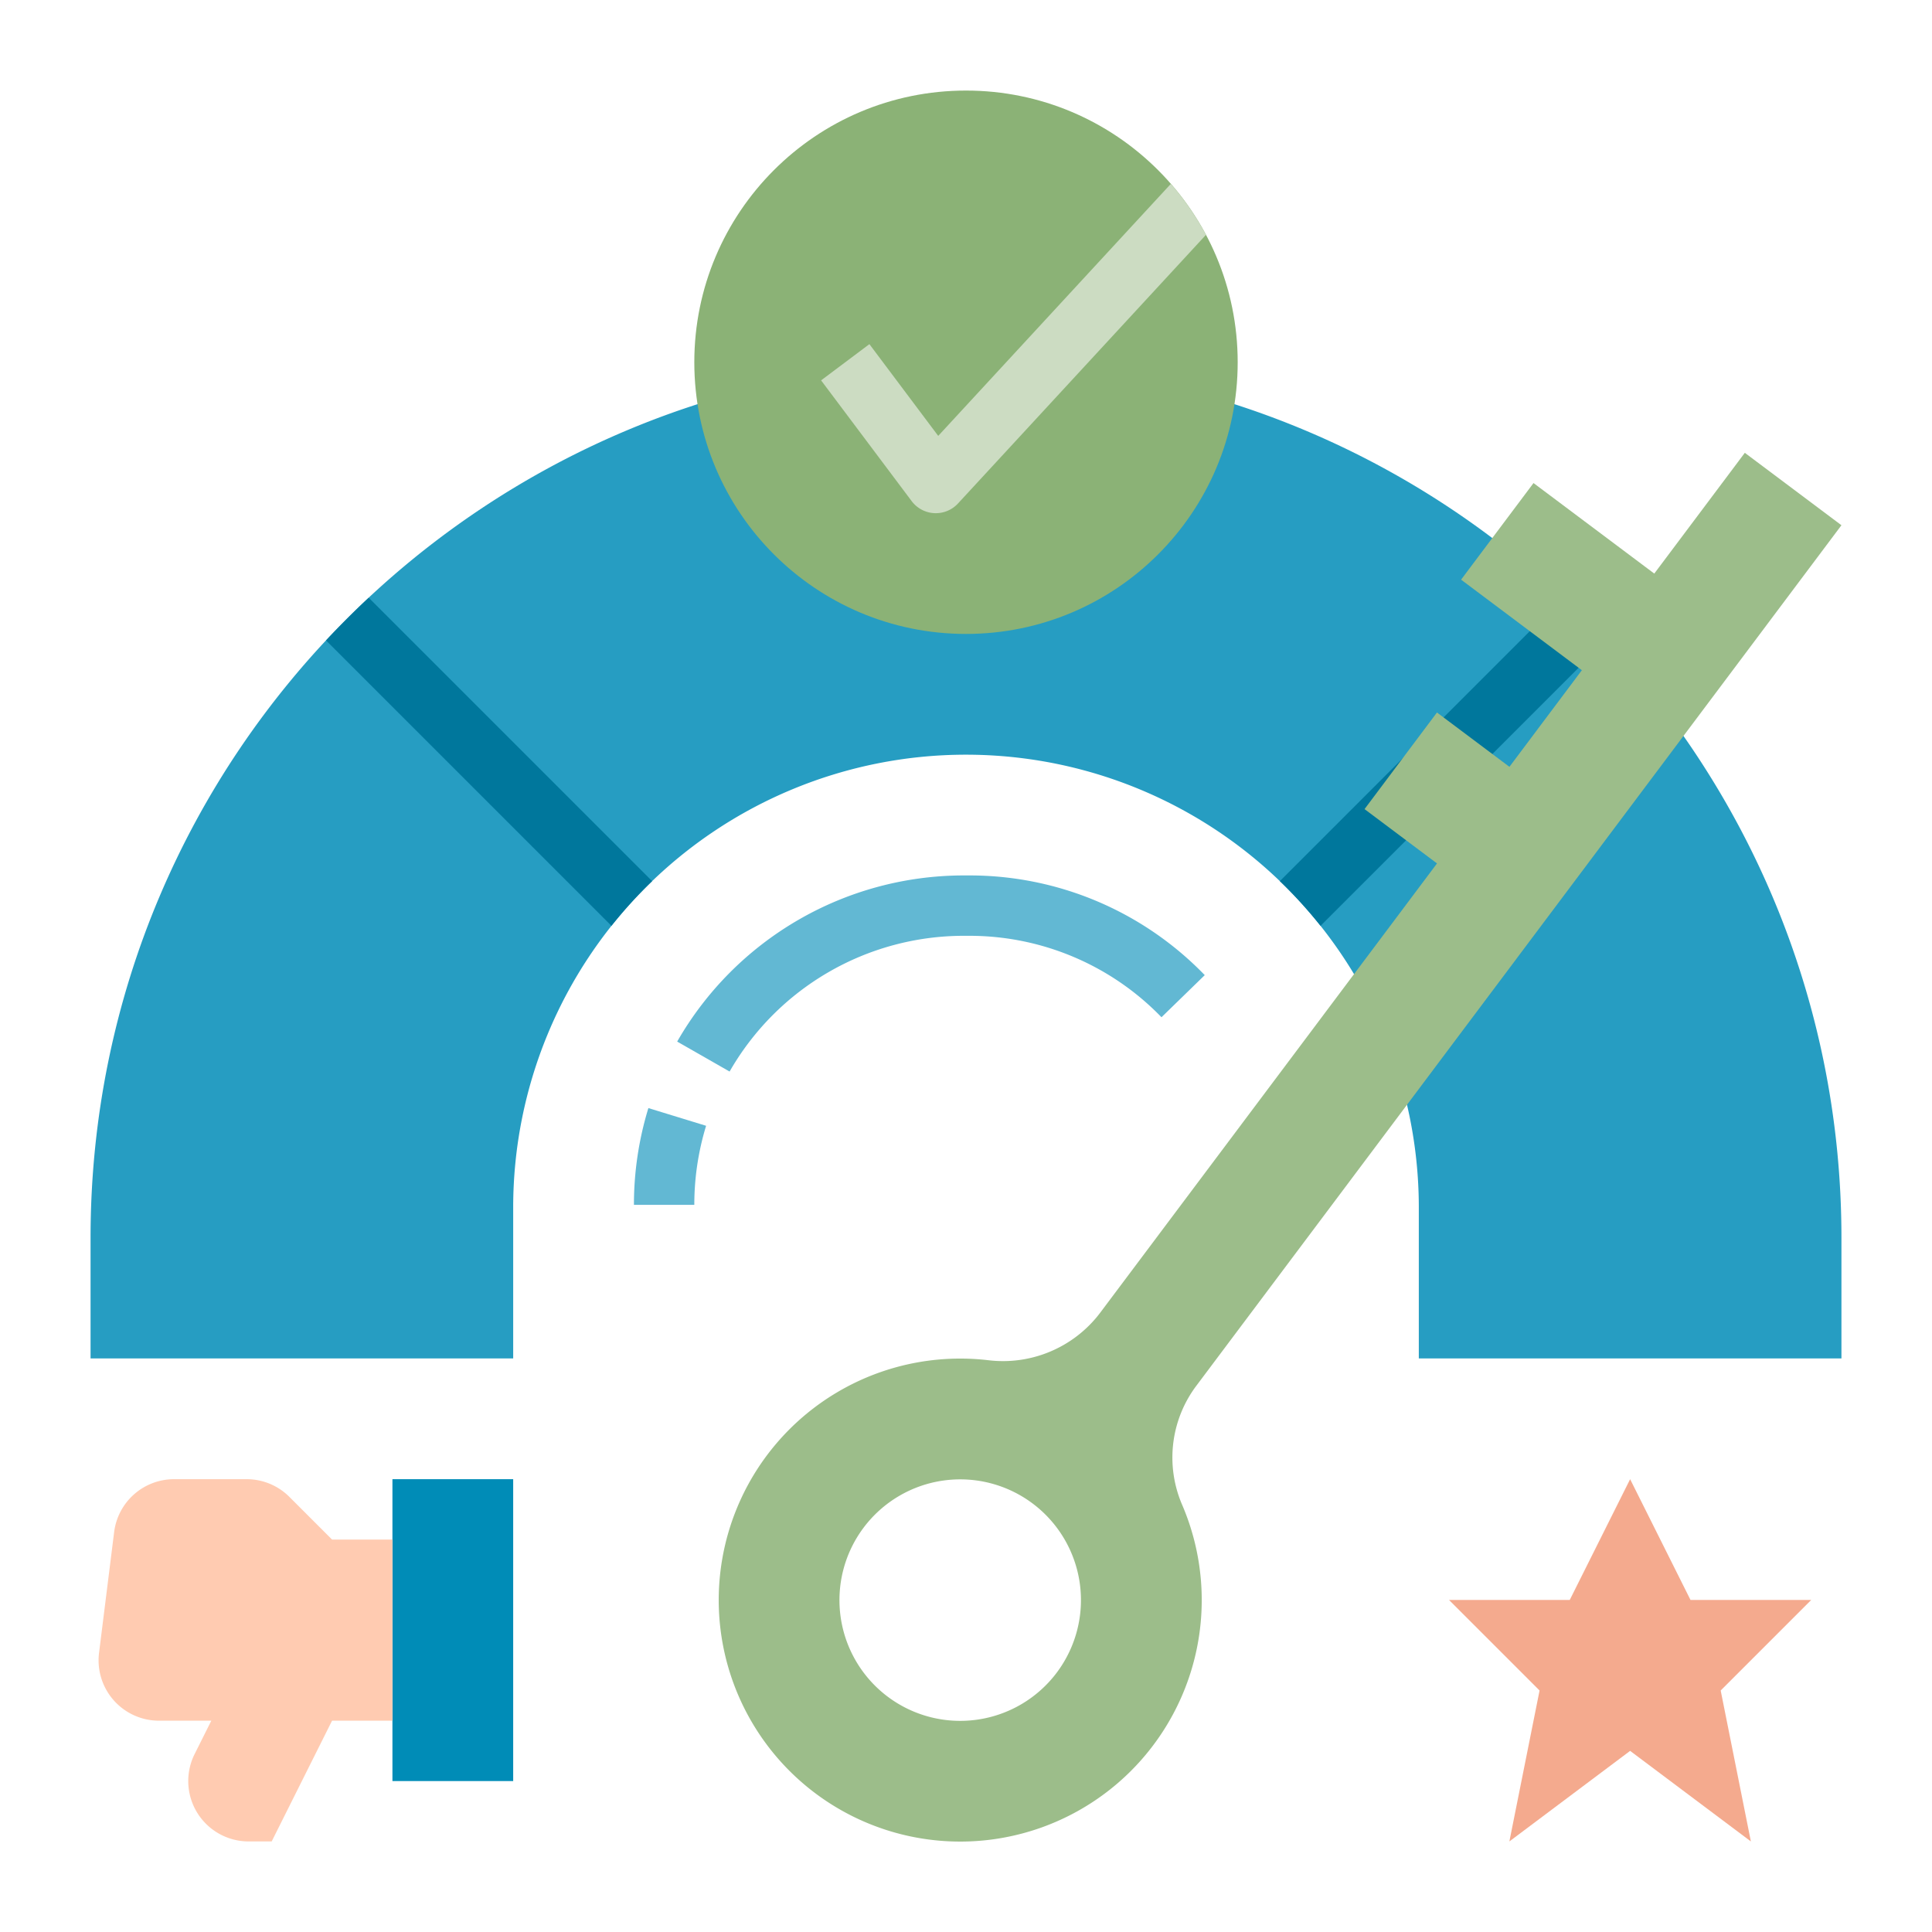
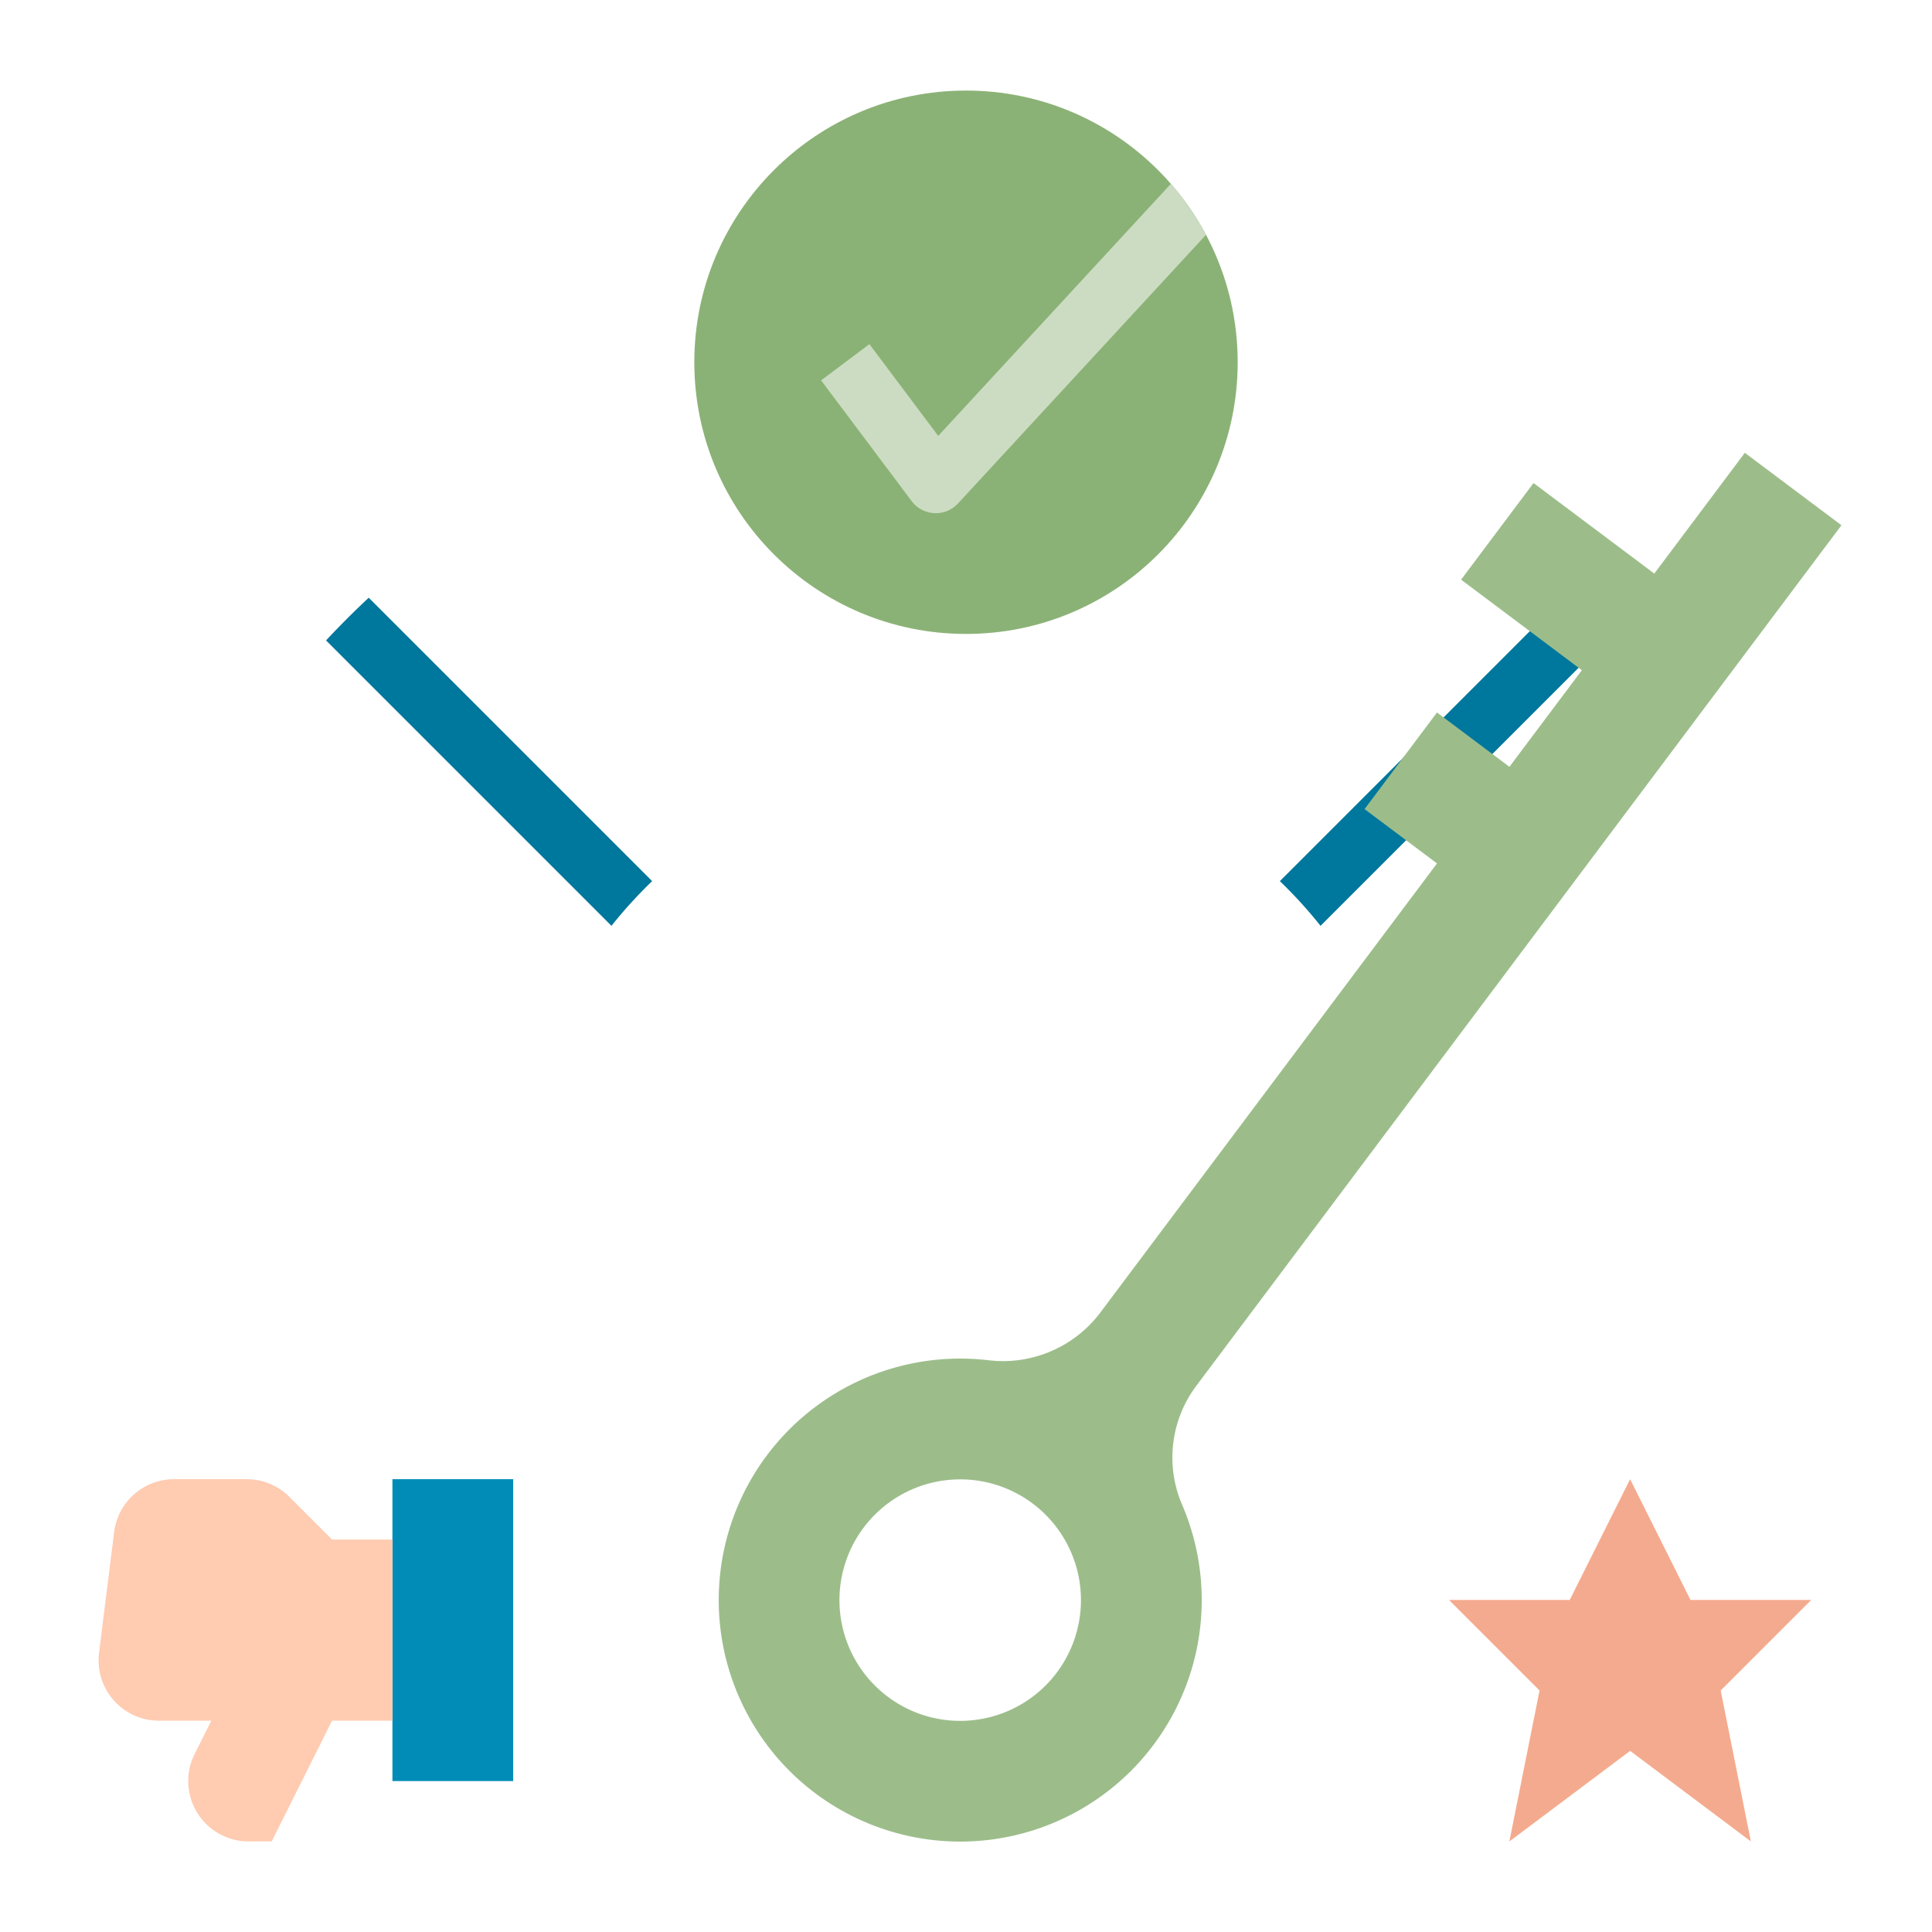
<svg xmlns="http://www.w3.org/2000/svg" height="512" width="512">
-   <path d="M136 360v-40a120 120 0 0 1 120-120 120 120 0 0 1 120 120v40h112v-32c0-128.13-103.87-232-232-232S24 199.87 24 328v32z" fill="#269dc2" />
  <circle cx="256" cy="96" fill="#8bb276" r="72" />
-   <path d="m193.352 283.97-13.891-7.94A87.557 87.557 0 0 1 255.296 232h1.408a86.616 86.616 0 0 1 62.568 26.42l-11.466 11.159A70.744 70.744 0 0 0 256.704 248h-1.408a71.52 71.52 0 0 0-61.944 35.97zM184 319.296h-16a87.282 87.282 0 0 1 3.83-25.643l15.295 4.694A71.346 71.346 0 0 0 184 319.296z" fill="#62b8d3" />
  <path d="M104 392h32v80h-32z" fill="#008cb7" />
  <path d="m88 408-11.314-11.314A16 16 0 0 0 65.373 392H46.125a16 16 0 0 0-15.877 14.015l-4 32A16 16 0 0 0 42.125 456H56l-4.422 8.844A16 16 0 0 0 65.888 488H72l16-32h16v-48z" fill="#ffcbb1" />
  <path d="m432 392-16 32h-32l24 24-8 40 32-24 32 24-8-40 24-24h-32z" fill="#f4aa8e" />
  <path d="m310.284 48.73-61.647 66.786L230.4 91.2l-12.8 9.6 24 32a8.002 8.002 0 0 0 5.993 3.19c.136.007.272.01.408.01a8.001 8.001 0 0 0 5.878-2.574l65.715-71.191a72.127 72.127 0 0 0-9.31-13.505z" fill="#ccdcc2" />
  <path d="M97.717 158.403q-5.85 5.461-11.314 11.314l75.64 75.64a120.688 120.688 0 0 1 10.781-11.847zM414.283 158.403l-75.107 75.107a120.688 120.688 0 0 1 10.781 11.847l75.64-75.64q-5.461-5.85-11.314-11.314z" fill="#00779c" />
  <path d="M317.138 367.116 488 139.194 462.396 120l-23.993 32.005-32.006-23.992-19.194 25.604 32.006 23.993-19.195 25.604-19.203-14.396-19.194 25.605 19.203 14.395-89.286 119.104a32.277 32.277 0 0 1-29.651 12.546 64 64 0 1 0 51.315 38.13 31.668 31.668 0 0 1 3.94-31.482zm-37.07 76.125a32 32 0 1 1-6.41-44.799 32 32 0 0 1 6.41 44.799z" fill="#9cbd8a" />
</svg>